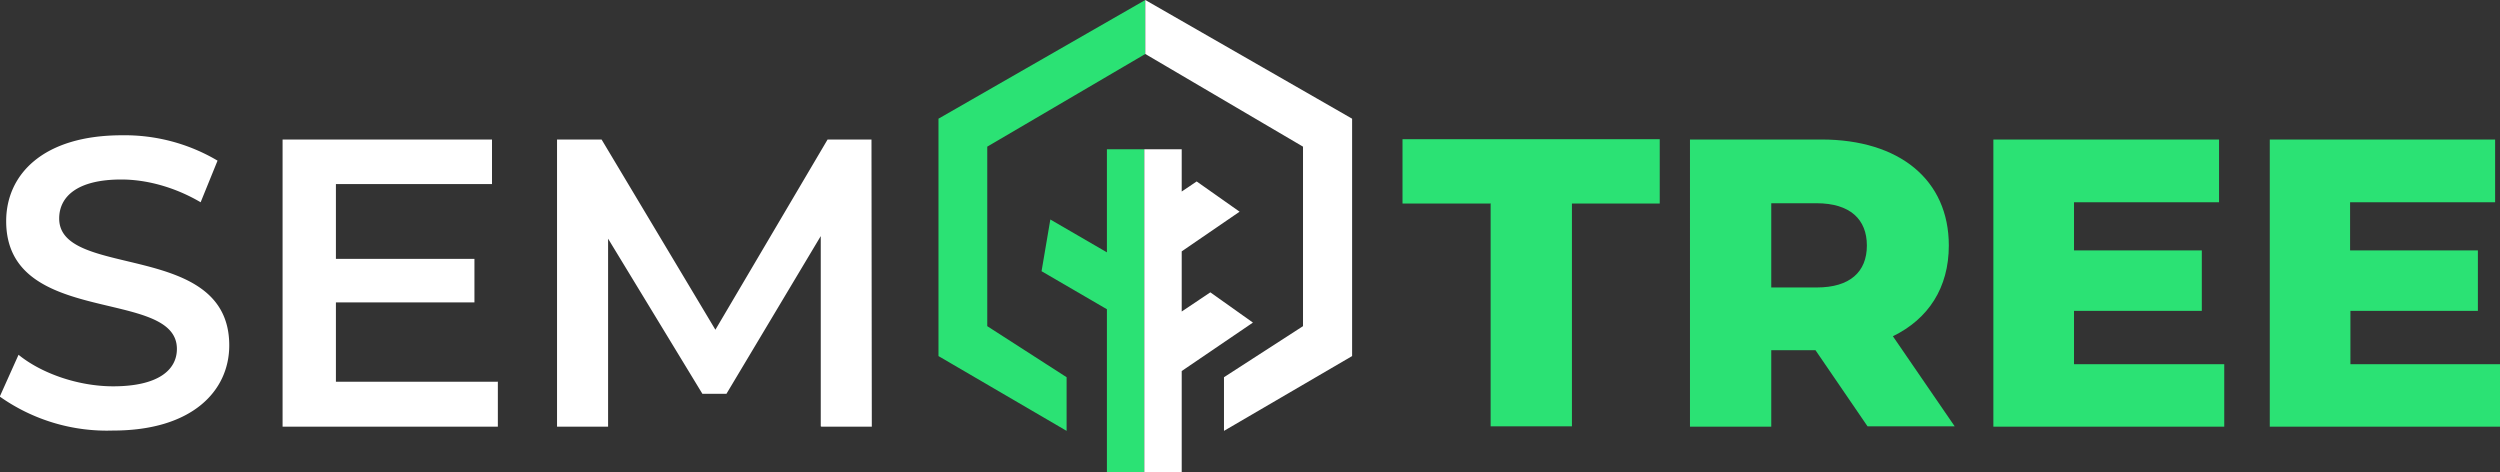
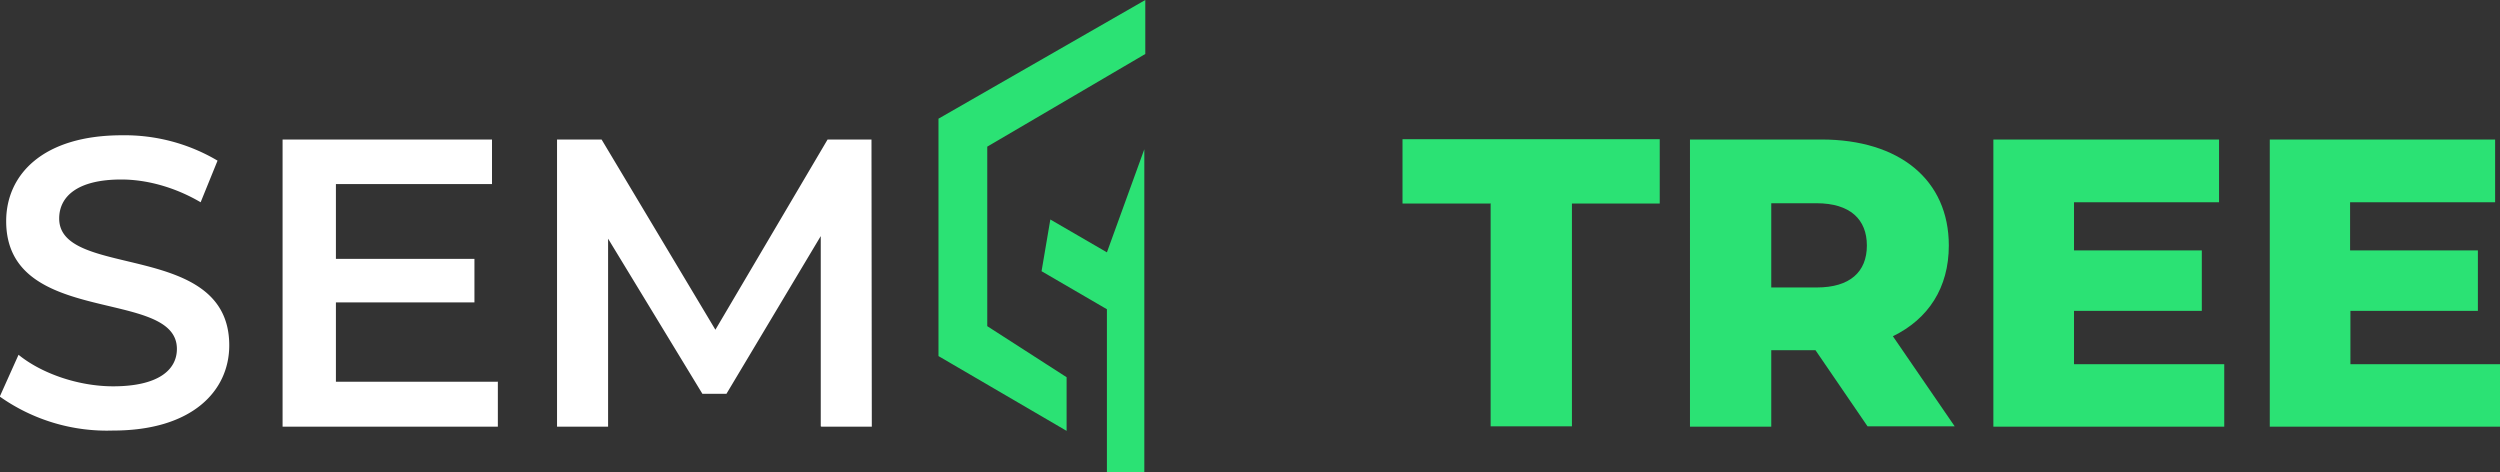
<svg xmlns="http://www.w3.org/2000/svg" viewBox="0 0 768.8 145.3" style="enable-background:new 0 0 768.81 145.35" xml:space="preserve">
  <rect x="0" y="0" width="768.8" height="145.3" fill="#333333" stroke="none" />
  <path style="fill:#fff" d="m0 121.8 5.7-12.7c7 5.7 18.3 9.7 29.1 9.7 13.8 0 19.6-5 19.6-11.5 0-19-52.5-6.5-52.5-39.3 0-14.3 11.3-26.4 35.6-26.4a56 56 0 0 1 29.4 7.8l-5.2 12.8c-8-4.7-16.7-7-24.4-7-13.6 0-19.1 5.3-19.1 12 0 18.8 52.3 6.6 52.3 39 0 14.1-11.5 26.2-35.7 26.2A57 57 0 0 1 0 122zM153.1 117.4v13.8H86.9V42.9h64.4v13.7h-48v23h42.6V93h-42.6v24.4H153v-.1zM252.4 131.1V72.6l-29 48.5H216l-29-47.7v57.8h-15.7V42.9H185l35 58.5 34.5-58.5h13.5l.1 88.3h-15.5z" />
  <path style="fill:#2be274" d="M458.5 62.6h-27.2V42.8h79.1v19.8h-27v68.5h-25V62.7zM558.4 107.7h-13.7v23.5h-25V42.9h40.4c24 0 39.2 12.4 39.2 32.6 0 13-6.3 22.6-17.2 27.9l19 27.7h-26.8l-16-23.4zm.2-45.2h-13.9v25.9h14c10.2 0 15.4-4.8 15.4-12.9 0-8-5.1-13-15.5-13zM684 111.8v19.4h-71V42.9h69.4v19.3h-44.6V77h39.3v18.6h-39.3V112H684zM768.8 111.8v19.4H698V42.9h69.3v19.3h-44.6V77H762v18.6h-39.2V112h46.1zM352.2 16.6l-48.6 28.5v55.2L328 116v16.5l-39.4-23v-73L352.2 0v16.6z" />
-   <path style="fill:#fff" d="m352.2 16.6 48.5 28.5v55.2L376.4 116v16.5l39.4-23v-73L352.2 0v16.6z" />
-   <path style="fill:#2be274" d="M351.9 45.9v99.5h-11.5V95.1l-20.1-11.7 2.7-15.9 17.4 10.1V45.9z" />
-   <path style="fill:#fff" d="m385.3 99.2-21.9 14.9v31.3h-11.5V45.9h11.5v13l4.6-3.1 13.2 9.3-17.8 12.2v18.5l8.8-5.9z" />
+   <path style="fill:#2be274" d="M351.9 45.9v99.5h-11.5V95.1l-20.1-11.7 2.7-15.9 17.4 10.1z" />
</svg>